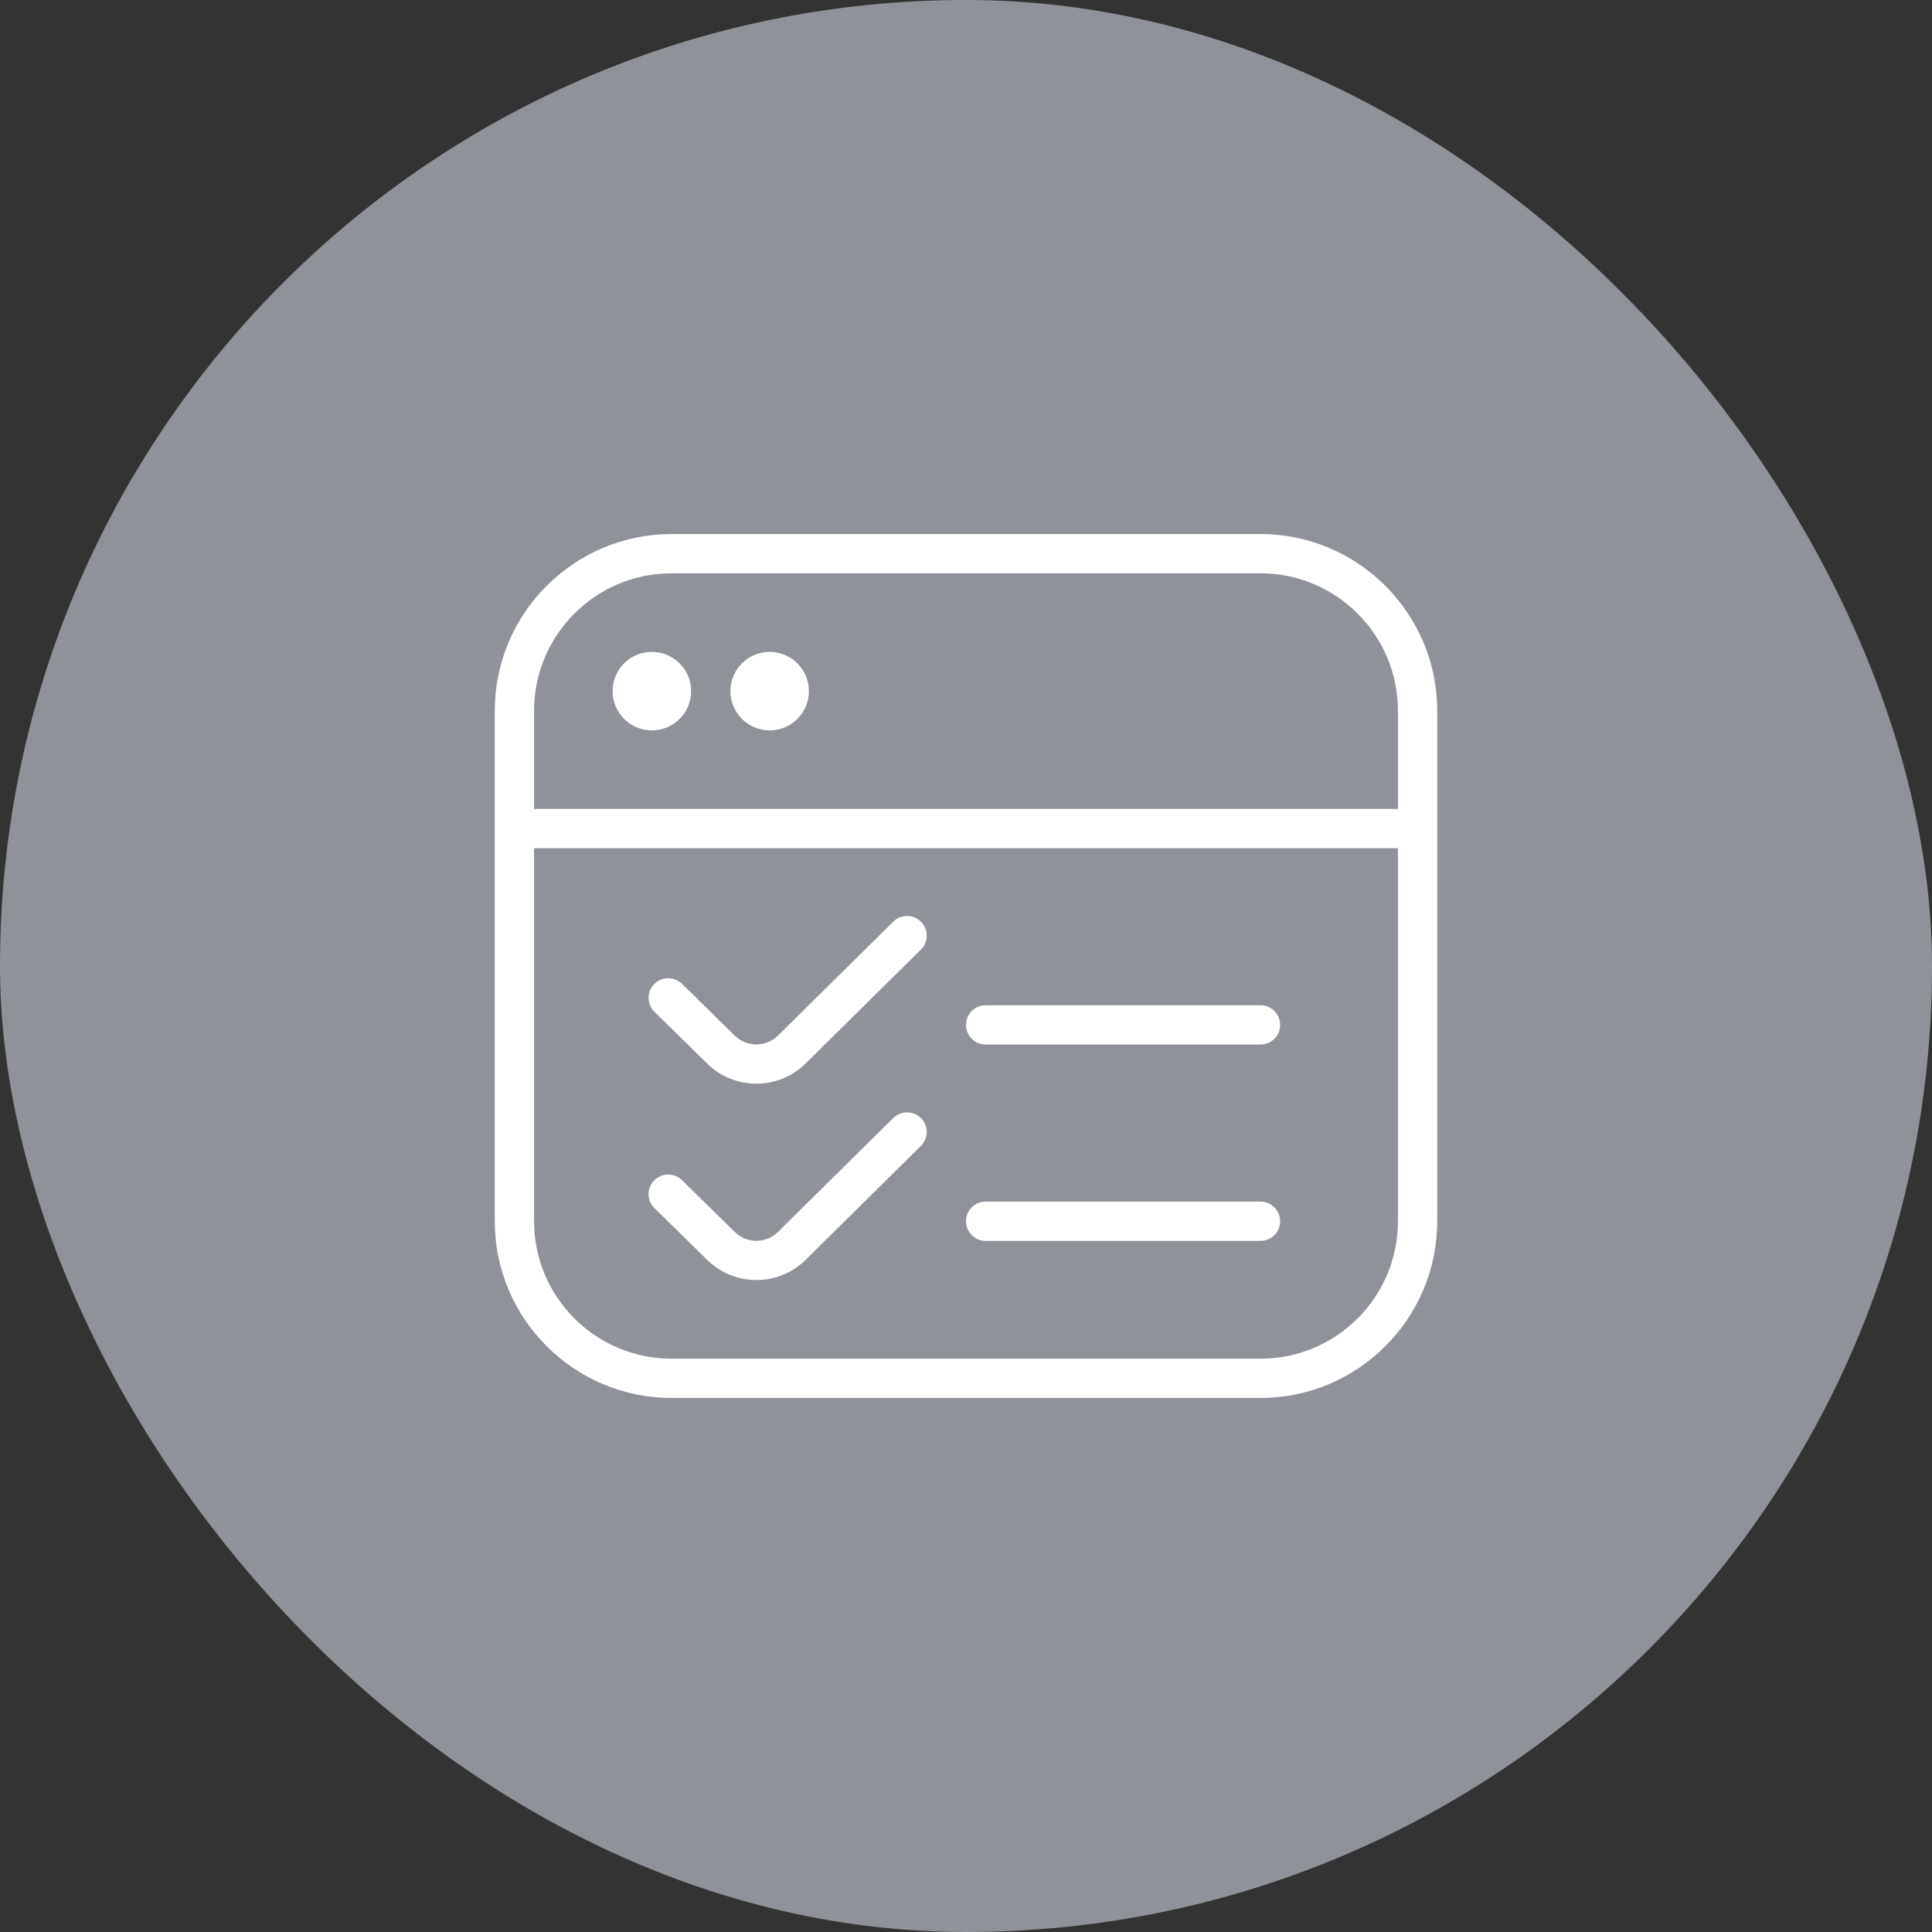
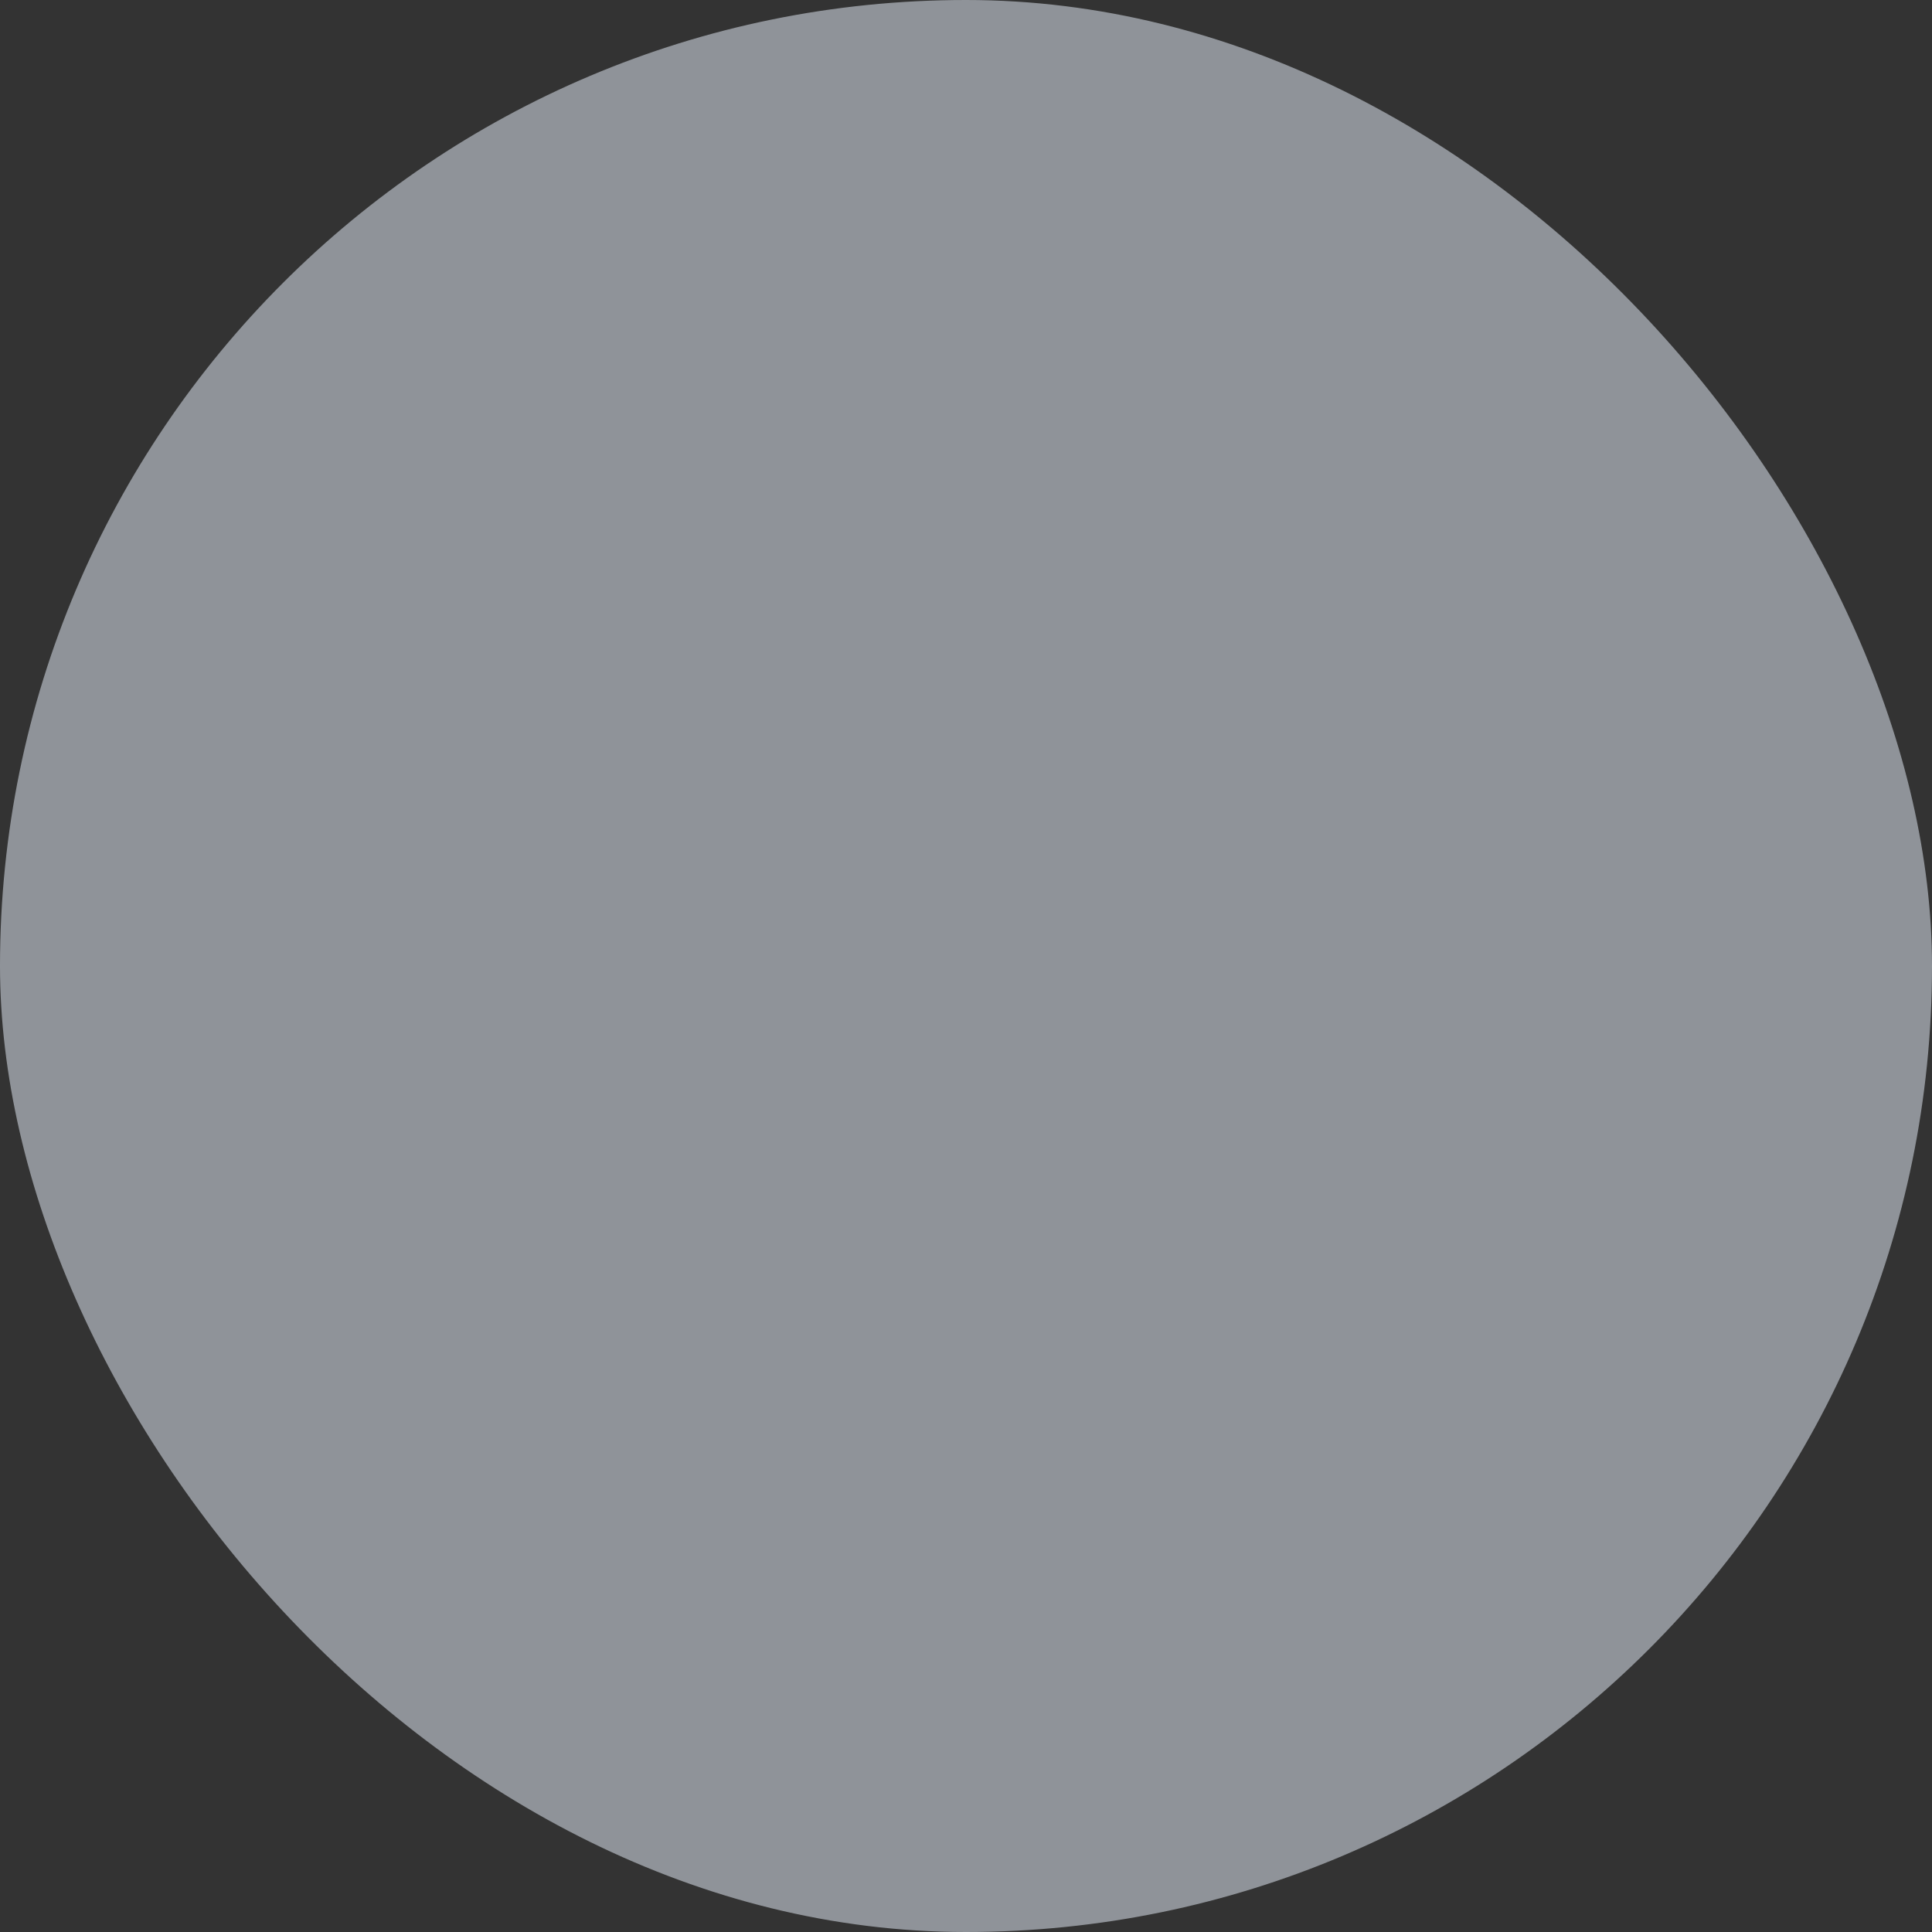
<svg xmlns="http://www.w3.org/2000/svg" width="82" height="82" viewBox="0 0 82 82" fill="none">
  <rect x="0" y="0" width="82" height="82" fill="#333333" stroke="none" />
  <rect width="82" height="82" rx="41" fill="#EDF5FF" fill-opacity="0.5" />
-   <path d="M53.5 22.667H28.5C24.365 22.667 21 26.032 21 30.167V51.833C21 55.968 24.365 59.333 28.5 59.333H53.5C57.635 59.333 61 55.968 61 51.833V30.167C61 26.032 57.635 22.667 53.5 22.667ZM28.5 24.333H53.5C56.717 24.333 59.333 26.95 59.333 30.167V34.333H22.667V30.167C22.667 26.95 25.283 24.333 28.5 24.333ZM53.5 57.667H28.5C25.283 57.667 22.667 55.05 22.667 51.833V36H59.333V51.833C59.333 55.05 56.717 57.667 53.5 57.667ZM26 29.333C26 28.413 26.747 27.667 27.667 27.667C28.587 27.667 29.333 28.413 29.333 29.333C29.333 30.253 28.587 31 27.667 31C26.747 31 26 30.253 26 29.333ZM31 29.333C31 28.413 31.747 27.667 32.667 27.667C33.587 27.667 34.333 28.413 34.333 29.333C34.333 30.253 33.587 31 32.667 31C31.747 31 31 30.253 31 29.333ZM54.333 43.5C54.333 43.96 53.96 44.333 53.5 44.333H41.833C41.373 44.333 41 43.96 41 43.5C41 43.04 41.373 42.667 41.833 42.667H53.5C53.96 42.667 54.333 43.04 54.333 43.5ZM54.333 51.833C54.333 52.293 53.96 52.667 53.5 52.667H41.833C41.373 52.667 41 52.293 41 51.833C41 51.373 41.373 51 41.833 51H53.5C53.96 51 54.333 51.373 54.333 51.833ZM39.092 47.458C39.415 47.785 39.412 48.313 39.085 48.637L34.187 53.477C33.612 54.043 32.858 54.328 32.103 54.328C31.348 54.328 30.6 54.047 30.027 53.485L27.777 51.278C27.45 50.957 27.443 50.428 27.767 50.1C28.087 49.773 28.615 49.767 28.945 50.09L31.193 52.295C31.695 52.787 32.513 52.787 33.015 52.292L37.913 47.452C38.242 47.128 38.77 47.133 39.092 47.458ZM39.092 39.125C39.415 39.453 39.412 39.98 39.085 40.303L34.187 45.143C33.612 45.71 32.858 45.995 32.103 45.995C31.348 45.995 30.6 45.713 30.027 45.152L27.777 42.945C27.45 42.623 27.445 42.095 27.767 41.767C28.087 41.438 28.615 41.435 28.945 41.755L31.193 43.962C31.695 44.453 32.513 44.453 33.015 43.958L37.913 39.118C38.242 38.793 38.77 38.798 39.092 39.125Z" fill="white" />
</svg>